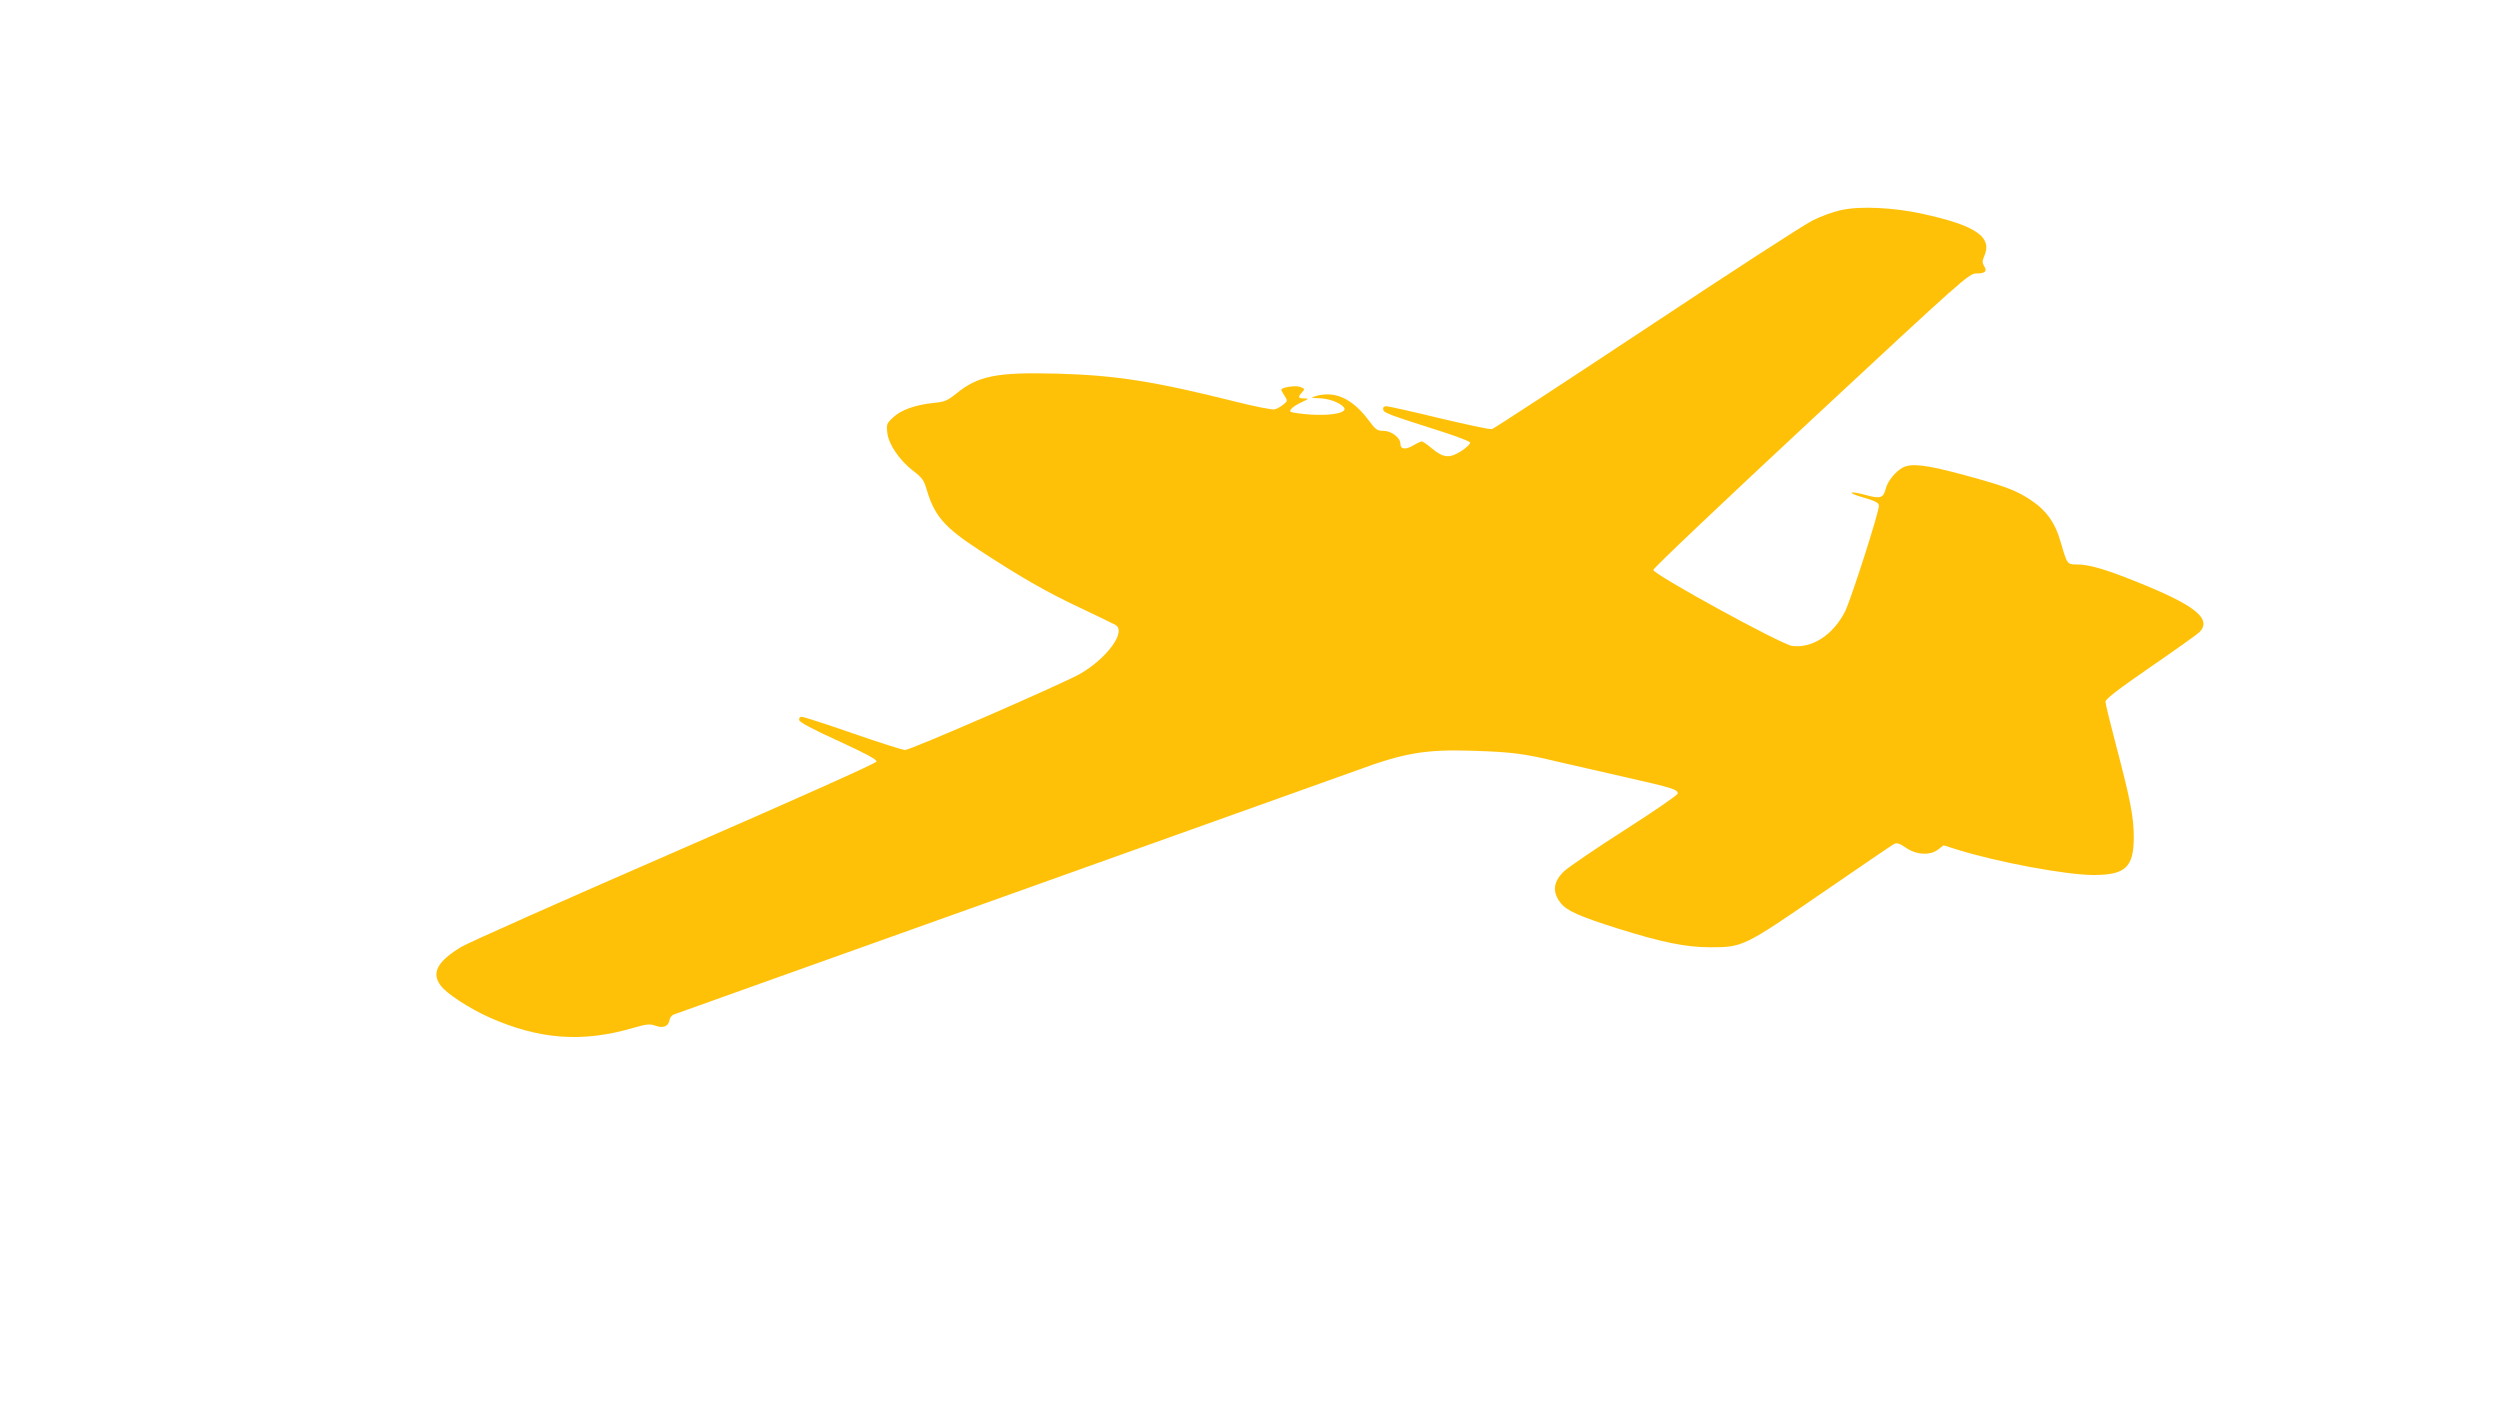
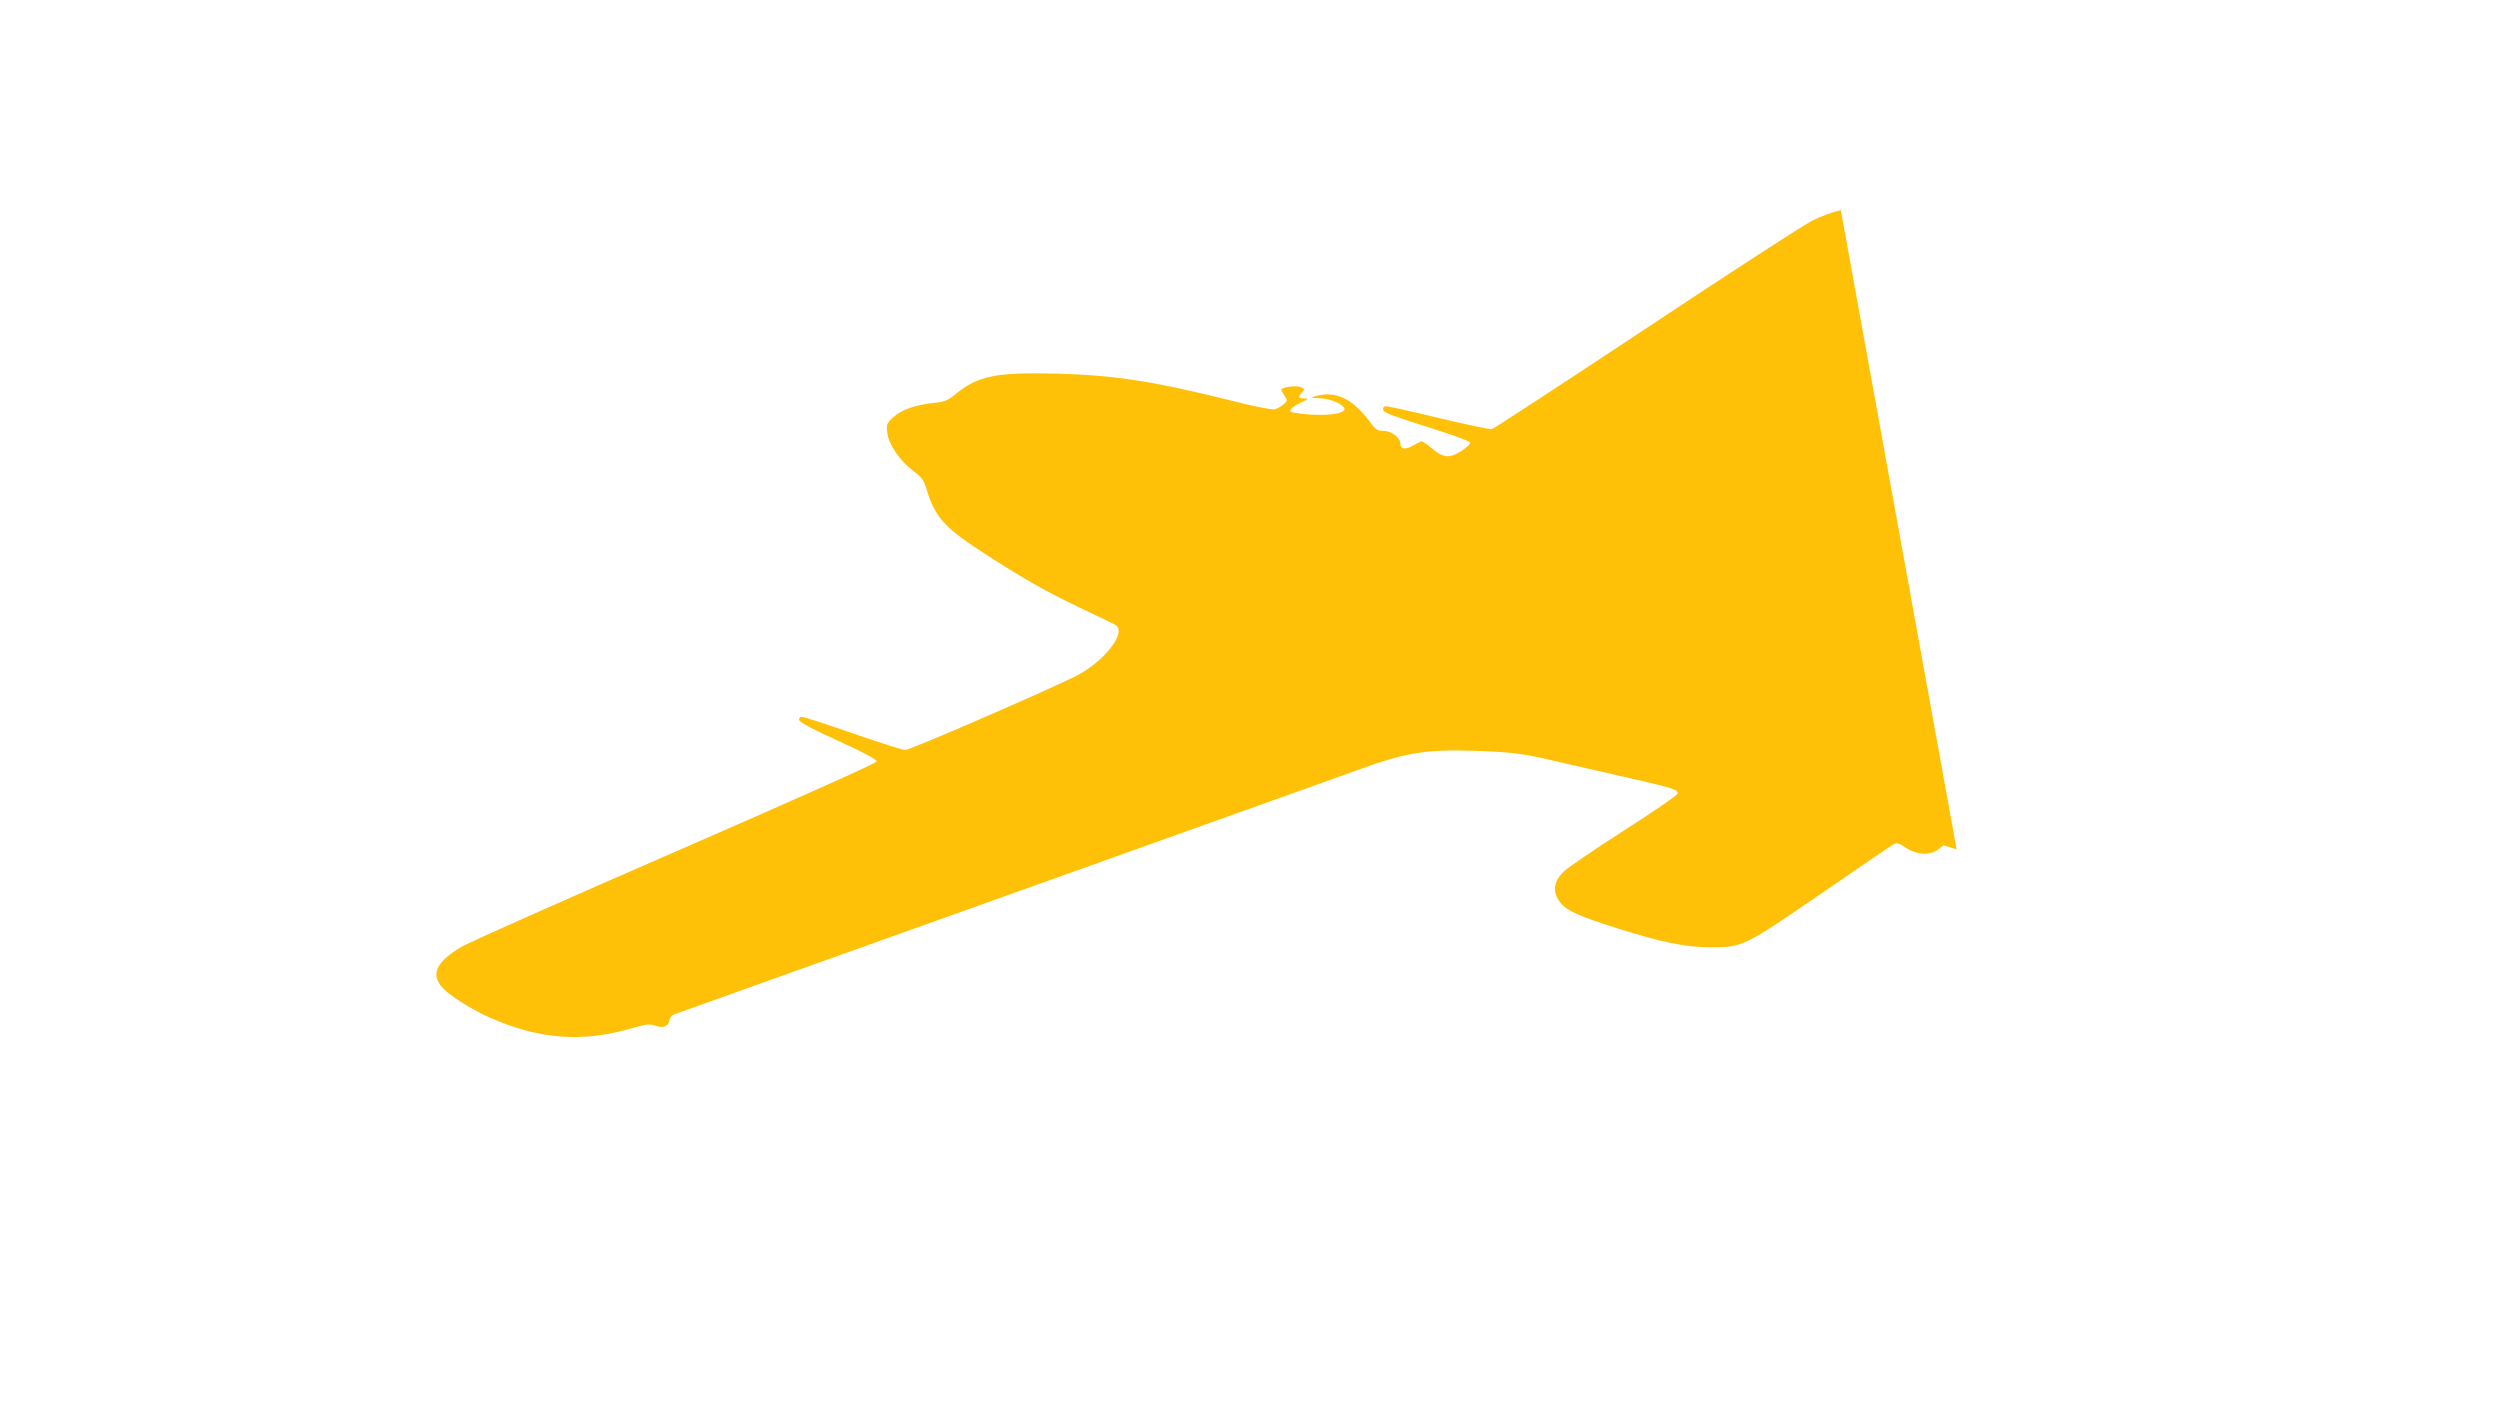
<svg xmlns="http://www.w3.org/2000/svg" version="1.0" width="1280pt" height="720pt" viewBox="0 0 1280 720" preserveAspectRatio="xMidYMid meet">
  <g transform="translate(0,720) scale(0.1,-0.1)" fill="#ffc107" stroke="none">
-     <path d="M9425 6124 c-38 -8 -104 -32 -145 -53 -41 -20 -424 -268 -850 -551 -426 -282 -782 -515 -791 -517 -9 -3 -130 23 -269 56 -139 34 -261 61 -272 61 -13 0 -18 -6 -16 -17 3 -17 25 -25 307 -115 74 -24 137 -48 138 -54 2 -6 -19 -26 -46 -44 -61 -38 -91 -35 -152 16 -22 19 -45 34 -49 34 -5 0 -25 -9 -45 -21 -39 -23 -65 -20 -65 9 0 31 -46 66 -86 66 -32 0 -41 6 -74 51 -86 116 -178 158 -280 125 -20 -6 -16 -8 23 -9 50 -1 107 -22 127 -46 29 -35 -106 -51 -248 -29 -29 5 -32 7 -20 21 7 9 31 24 53 34 37 17 38 19 13 19 -32 0 -34 6 -12 31 16 17 15 19 -9 28 -24 9 -97 -2 -97 -15 0 -3 8 -16 17 -31 16 -25 16 -26 -6 -44 -13 -11 -33 -22 -45 -25 -12 -3 -103 15 -202 40 -415 104 -614 135 -914 143 -307 8 -403 -11 -515 -103 -44 -35 -59 -42 -115 -47 -95 -10 -167 -36 -207 -74 -33 -30 -35 -36 -30 -79 6 -59 64 -143 134 -196 45 -34 54 -48 68 -96 39 -132 90 -192 265 -306 209 -137 344 -215 518 -297 92 -44 174 -83 182 -88 59 -32 -38 -168 -178 -250 -82 -48 -870 -391 -898 -391 -12 0 -132 38 -267 85 -135 47 -253 85 -262 85 -10 0 -15 -7 -13 -17 2 -11 71 -48 201 -107 138 -63 197 -95 195 -105 -2 -9 -400 -187 -1031 -462 -566 -246 -1058 -465 -1095 -487 -123 -74 -155 -134 -105 -199 30 -41 146 -116 248 -162 255 -113 475 -130 733 -55 73 21 89 23 119 12 39 -14 66 -3 71 30 2 11 11 23 20 27 9 4 778 278 1707 610 930 332 1735 620 1790 640 246 91 354 109 600 101 201 -7 256 -14 435 -57 68 -16 226 -52 350 -80 234 -53 260 -61 260 -82 0 -7 -122 -91 -272 -187 -150 -96 -289 -191 -309 -210 -57 -54 -63 -107 -18 -164 31 -39 93 -67 292 -130 227 -71 348 -96 473 -96 167 0 171 2 570 276 195 134 362 248 372 253 14 7 28 3 61 -20 55 -37 124 -40 165 -8 l27 21 67 -21 c206 -65 561 -131 701 -131 164 0 206 40 206 195 -1 106 -17 188 -90 466 -30 114 -55 215 -55 226 0 14 64 63 232 179 127 87 240 168 250 178 64 69 -24 138 -327 259 -159 64 -240 87 -302 87 -49 0 -49 0 -83 117 -27 95 -71 158 -147 209 -76 52 -133 74 -343 131 -196 53 -273 63 -318 39 -36 -19 -78 -70 -87 -108 -12 -48 -28 -53 -100 -33 -92 25 -103 13 -12 -13 61 -18 77 -26 77 -42 0 -34 -141 -473 -172 -538 -60 -121 -169 -193 -273 -179 -56 8 -710 366 -710 389 0 9 363 353 808 767 785 730 808 751 847 751 45 0 56 11 38 39 -9 15 -9 25 0 46 46 101 -38 160 -318 221 -148 32 -318 40 -415 18z" />
+     <path d="M9425 6124 c-38 -8 -104 -32 -145 -53 -41 -20 -424 -268 -850 -551 -426 -282 -782 -515 -791 -517 -9 -3 -130 23 -269 56 -139 34 -261 61 -272 61 -13 0 -18 -6 -16 -17 3 -17 25 -25 307 -115 74 -24 137 -48 138 -54 2 -6 -19 -26 -46 -44 -61 -38 -91 -35 -152 16 -22 19 -45 34 -49 34 -5 0 -25 -9 -45 -21 -39 -23 -65 -20 -65 9 0 31 -46 66 -86 66 -32 0 -41 6 -74 51 -86 116 -178 158 -280 125 -20 -6 -16 -8 23 -9 50 -1 107 -22 127 -46 29 -35 -106 -51 -248 -29 -29 5 -32 7 -20 21 7 9 31 24 53 34 37 17 38 19 13 19 -32 0 -34 6 -12 31 16 17 15 19 -9 28 -24 9 -97 -2 -97 -15 0 -3 8 -16 17 -31 16 -25 16 -26 -6 -44 -13 -11 -33 -22 -45 -25 -12 -3 -103 15 -202 40 -415 104 -614 135 -914 143 -307 8 -403 -11 -515 -103 -44 -35 -59 -42 -115 -47 -95 -10 -167 -36 -207 -74 -33 -30 -35 -36 -30 -79 6 -59 64 -143 134 -196 45 -34 54 -48 68 -96 39 -132 90 -192 265 -306 209 -137 344 -215 518 -297 92 -44 174 -83 182 -88 59 -32 -38 -168 -178 -250 -82 -48 -870 -391 -898 -391 -12 0 -132 38 -267 85 -135 47 -253 85 -262 85 -10 0 -15 -7 -13 -17 2 -11 71 -48 201 -107 138 -63 197 -95 195 -105 -2 -9 -400 -187 -1031 -462 -566 -246 -1058 -465 -1095 -487 -123 -74 -155 -134 -105 -199 30 -41 146 -116 248 -162 255 -113 475 -130 733 -55 73 21 89 23 119 12 39 -14 66 -3 71 30 2 11 11 23 20 27 9 4 778 278 1707 610 930 332 1735 620 1790 640 246 91 354 109 600 101 201 -7 256 -14 435 -57 68 -16 226 -52 350 -80 234 -53 260 -61 260 -82 0 -7 -122 -91 -272 -187 -150 -96 -289 -191 -309 -210 -57 -54 -63 -107 -18 -164 31 -39 93 -67 292 -130 227 -71 348 -96 473 -96 167 0 171 2 570 276 195 134 362 248 372 253 14 7 28 3 61 -20 55 -37 124 -40 165 -8 l27 21 67 -21 z" />
  </g>
</svg>